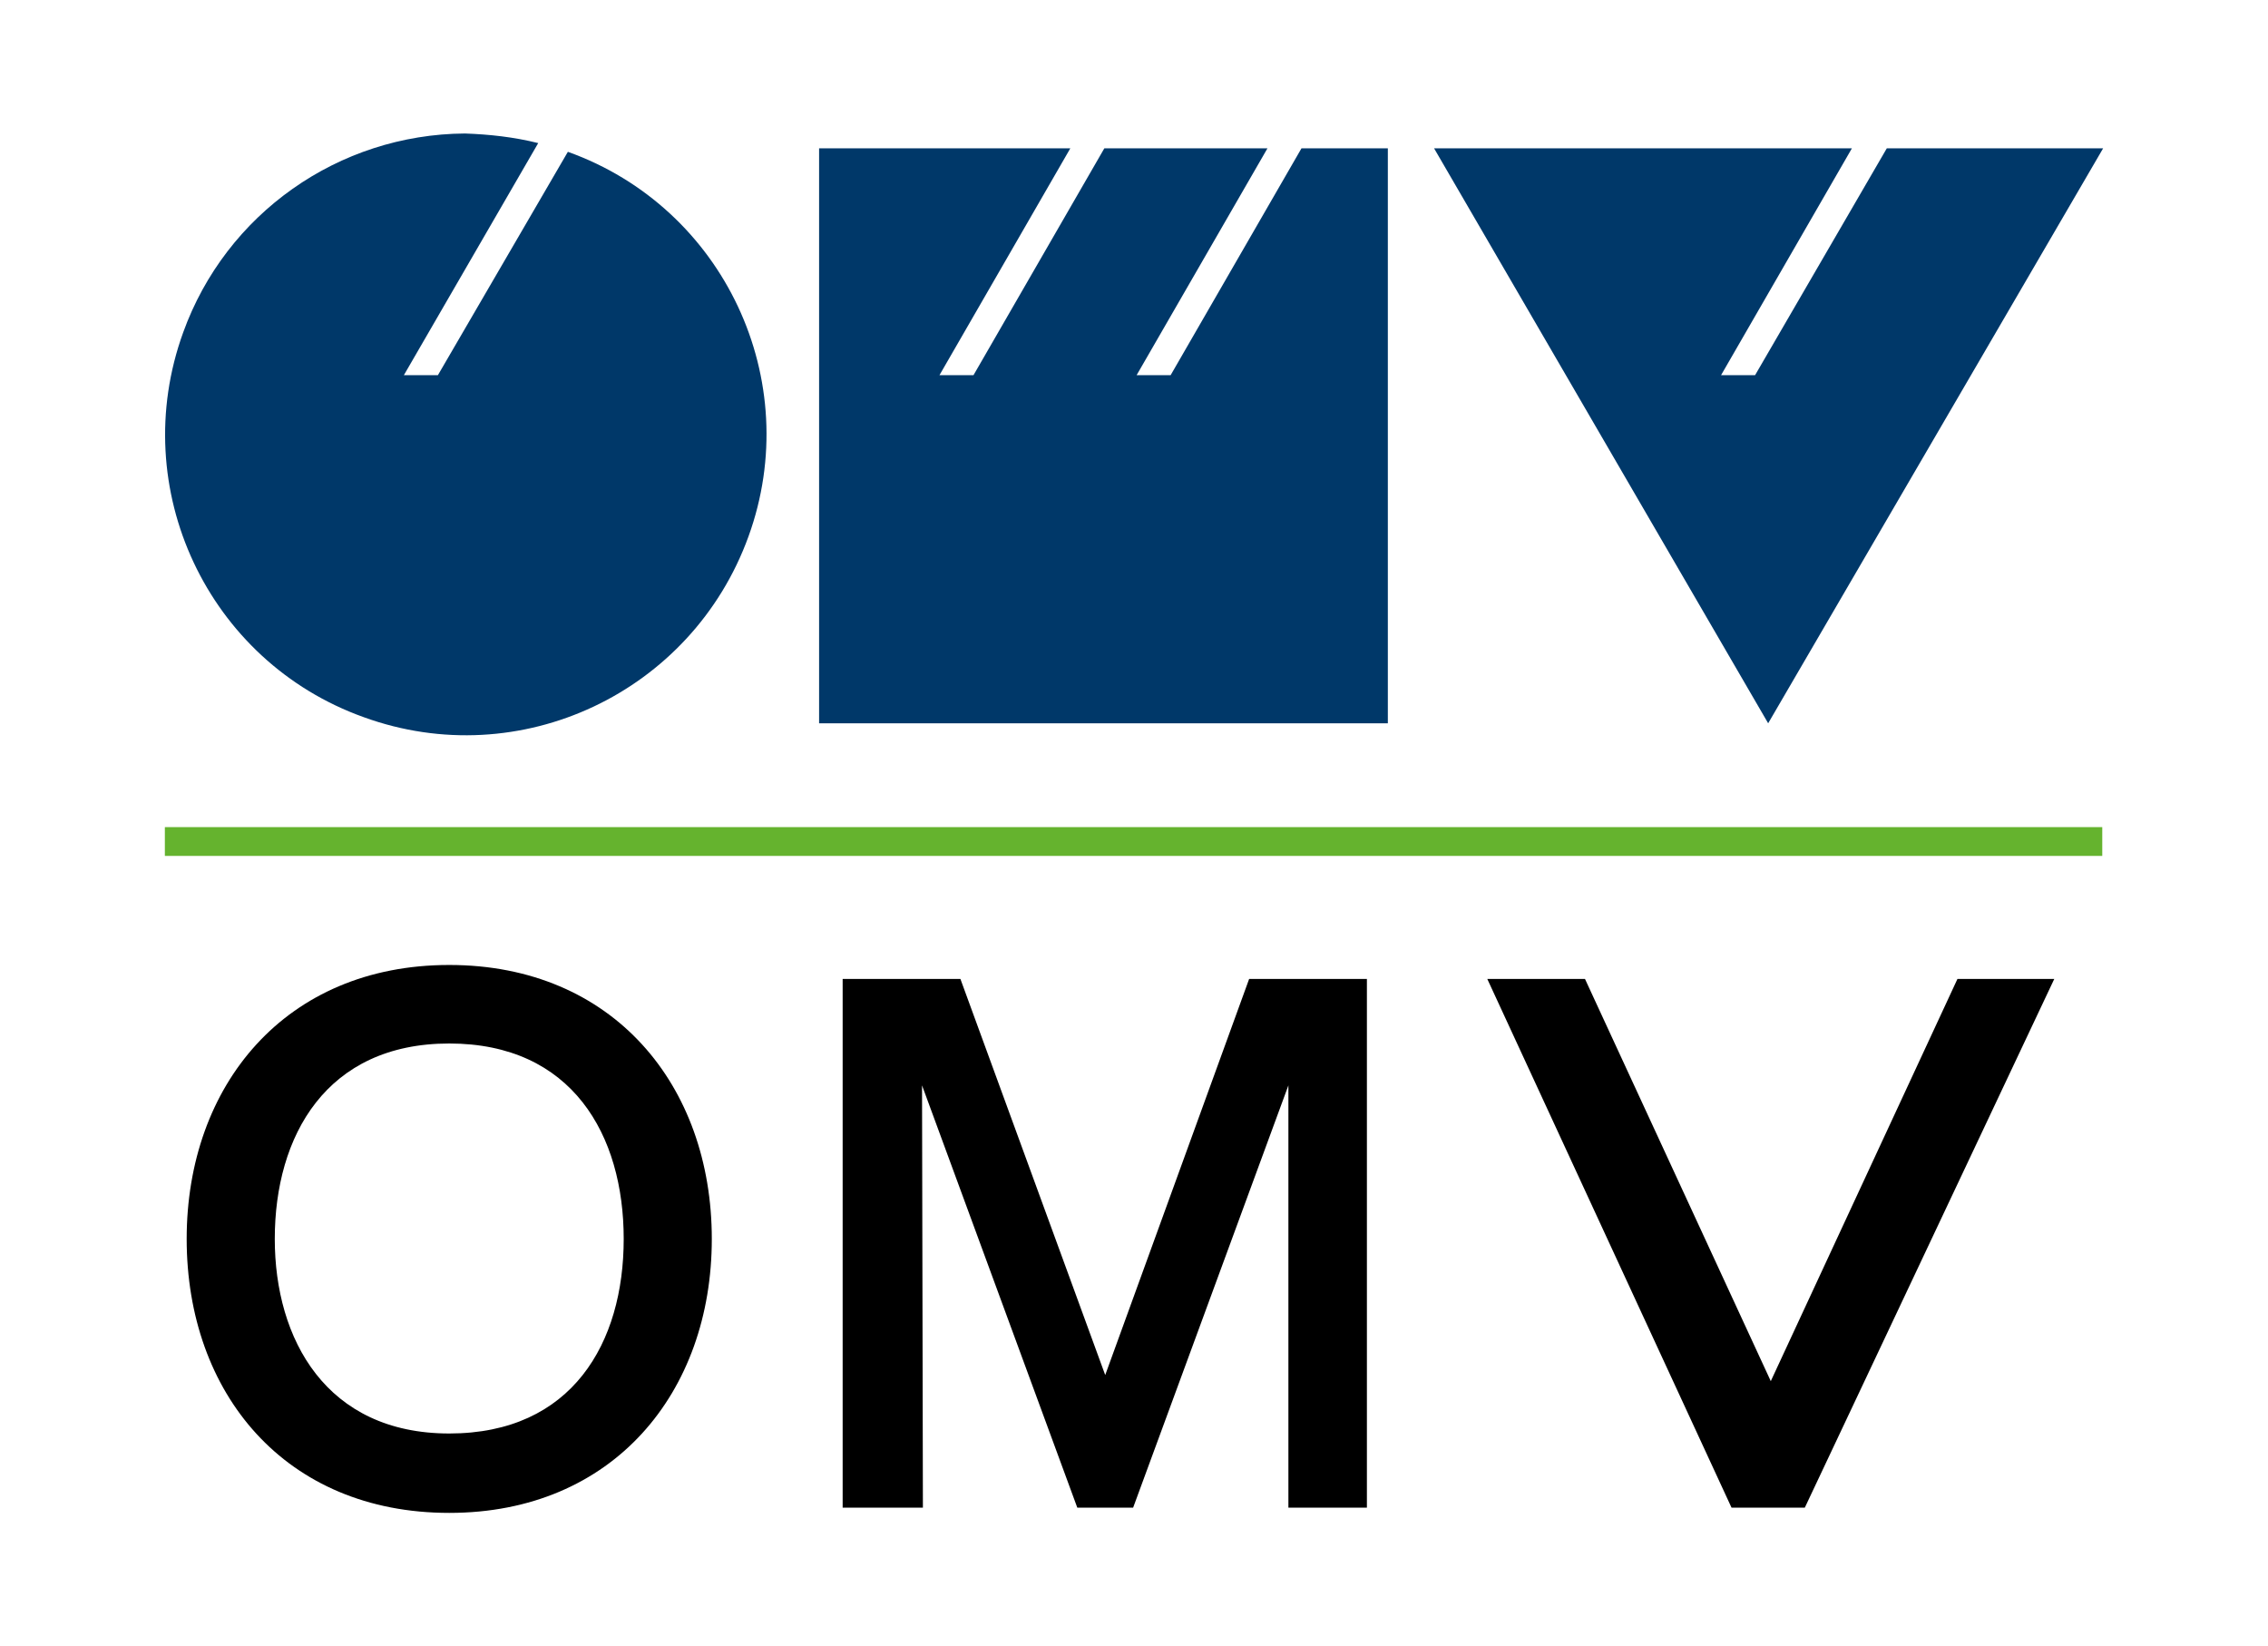
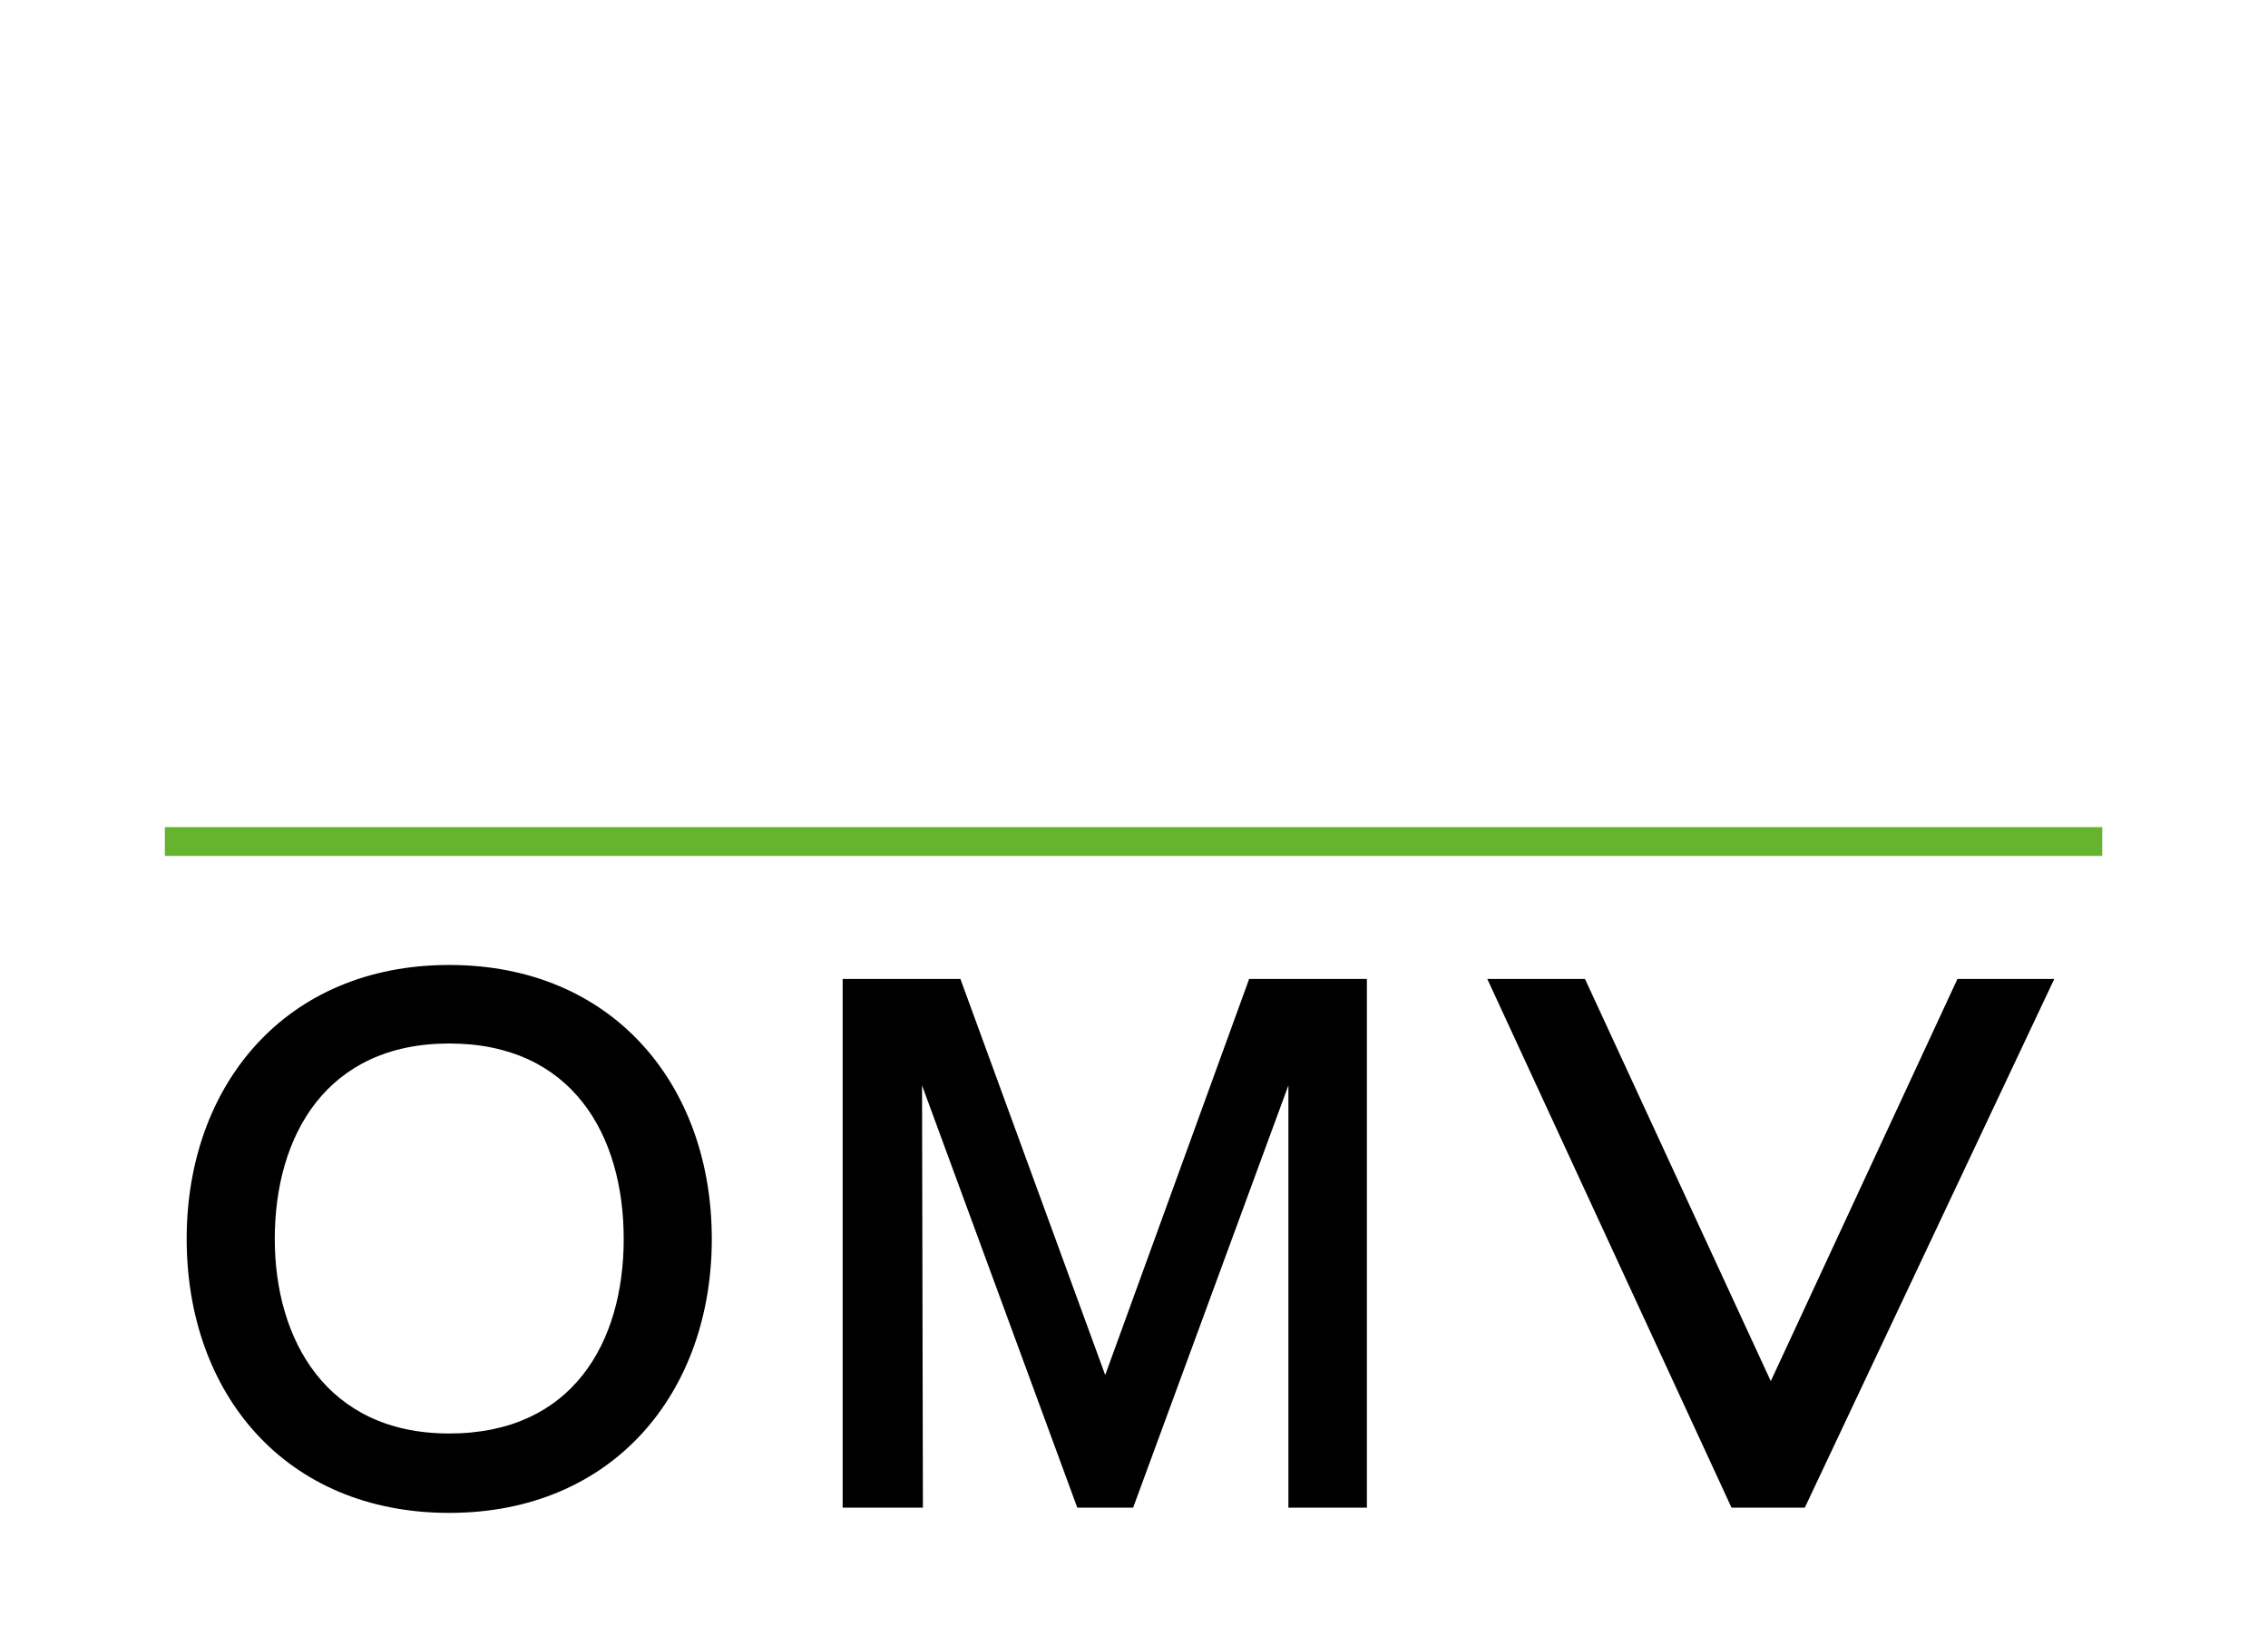
<svg xmlns="http://www.w3.org/2000/svg" version="1.1" id="Ebene_1" x="0" y="0" viewBox="0 0 260 188.7" xml:space="preserve">
  <style>.st2{fill:#003869}</style>
  <path fill="#65b32e" d="M18.9 94.8H241v3.3H18.9z" />
  <path d="M21.4 142c0 17.7 11.3 31.4 30.1 31.4s30.1-13.8 30.1-31.4-11.3-31.4-30.1-31.4-30.1 13.8-30.1 31.4m10.1 0c0-11.8 5.9-22.4 20-22.4s20 10.5 20 22.4c0 11.9-5.9 22.3-20 22.3s-20-10.8-20-22.3" fill-rule="evenodd" clip-rule="evenodd" />
  <path d="M147.7 172.8h9v-60.6h-13.5l-16.5 45.4-16.6-45.4H96.6v60.6h9.2l-.1-48.4 17.8 48.4h6.4l17.8-48.4zM224.4 112.2L203 158.3l-21.3-46.1h-11.2l28 60.6h8.4l28.6-60.6z" />
-   <path class="st2" d="M212.3 17l-15 26h3.9l15.1-26h24.8l-38.4 65.9L164.4 17zM122.7 17l-15 26h3.9l15-26h18.7l-15 26h3.9l15-26h9.9v65.9H93.9V17zM65.1 17.4C83 23.8 92.3 43.6 85.8 61.5c-6.5 17.9-26.2 27.2-44.1 20.7C23.8 75.8 14.5 56 21 38.1c4.9-13.6 17.8-22.7 32.3-22.8 2.8.1 5.6.4 8.4 1.1L46.3 43h3.9l14.9-25.6z" />
</svg>